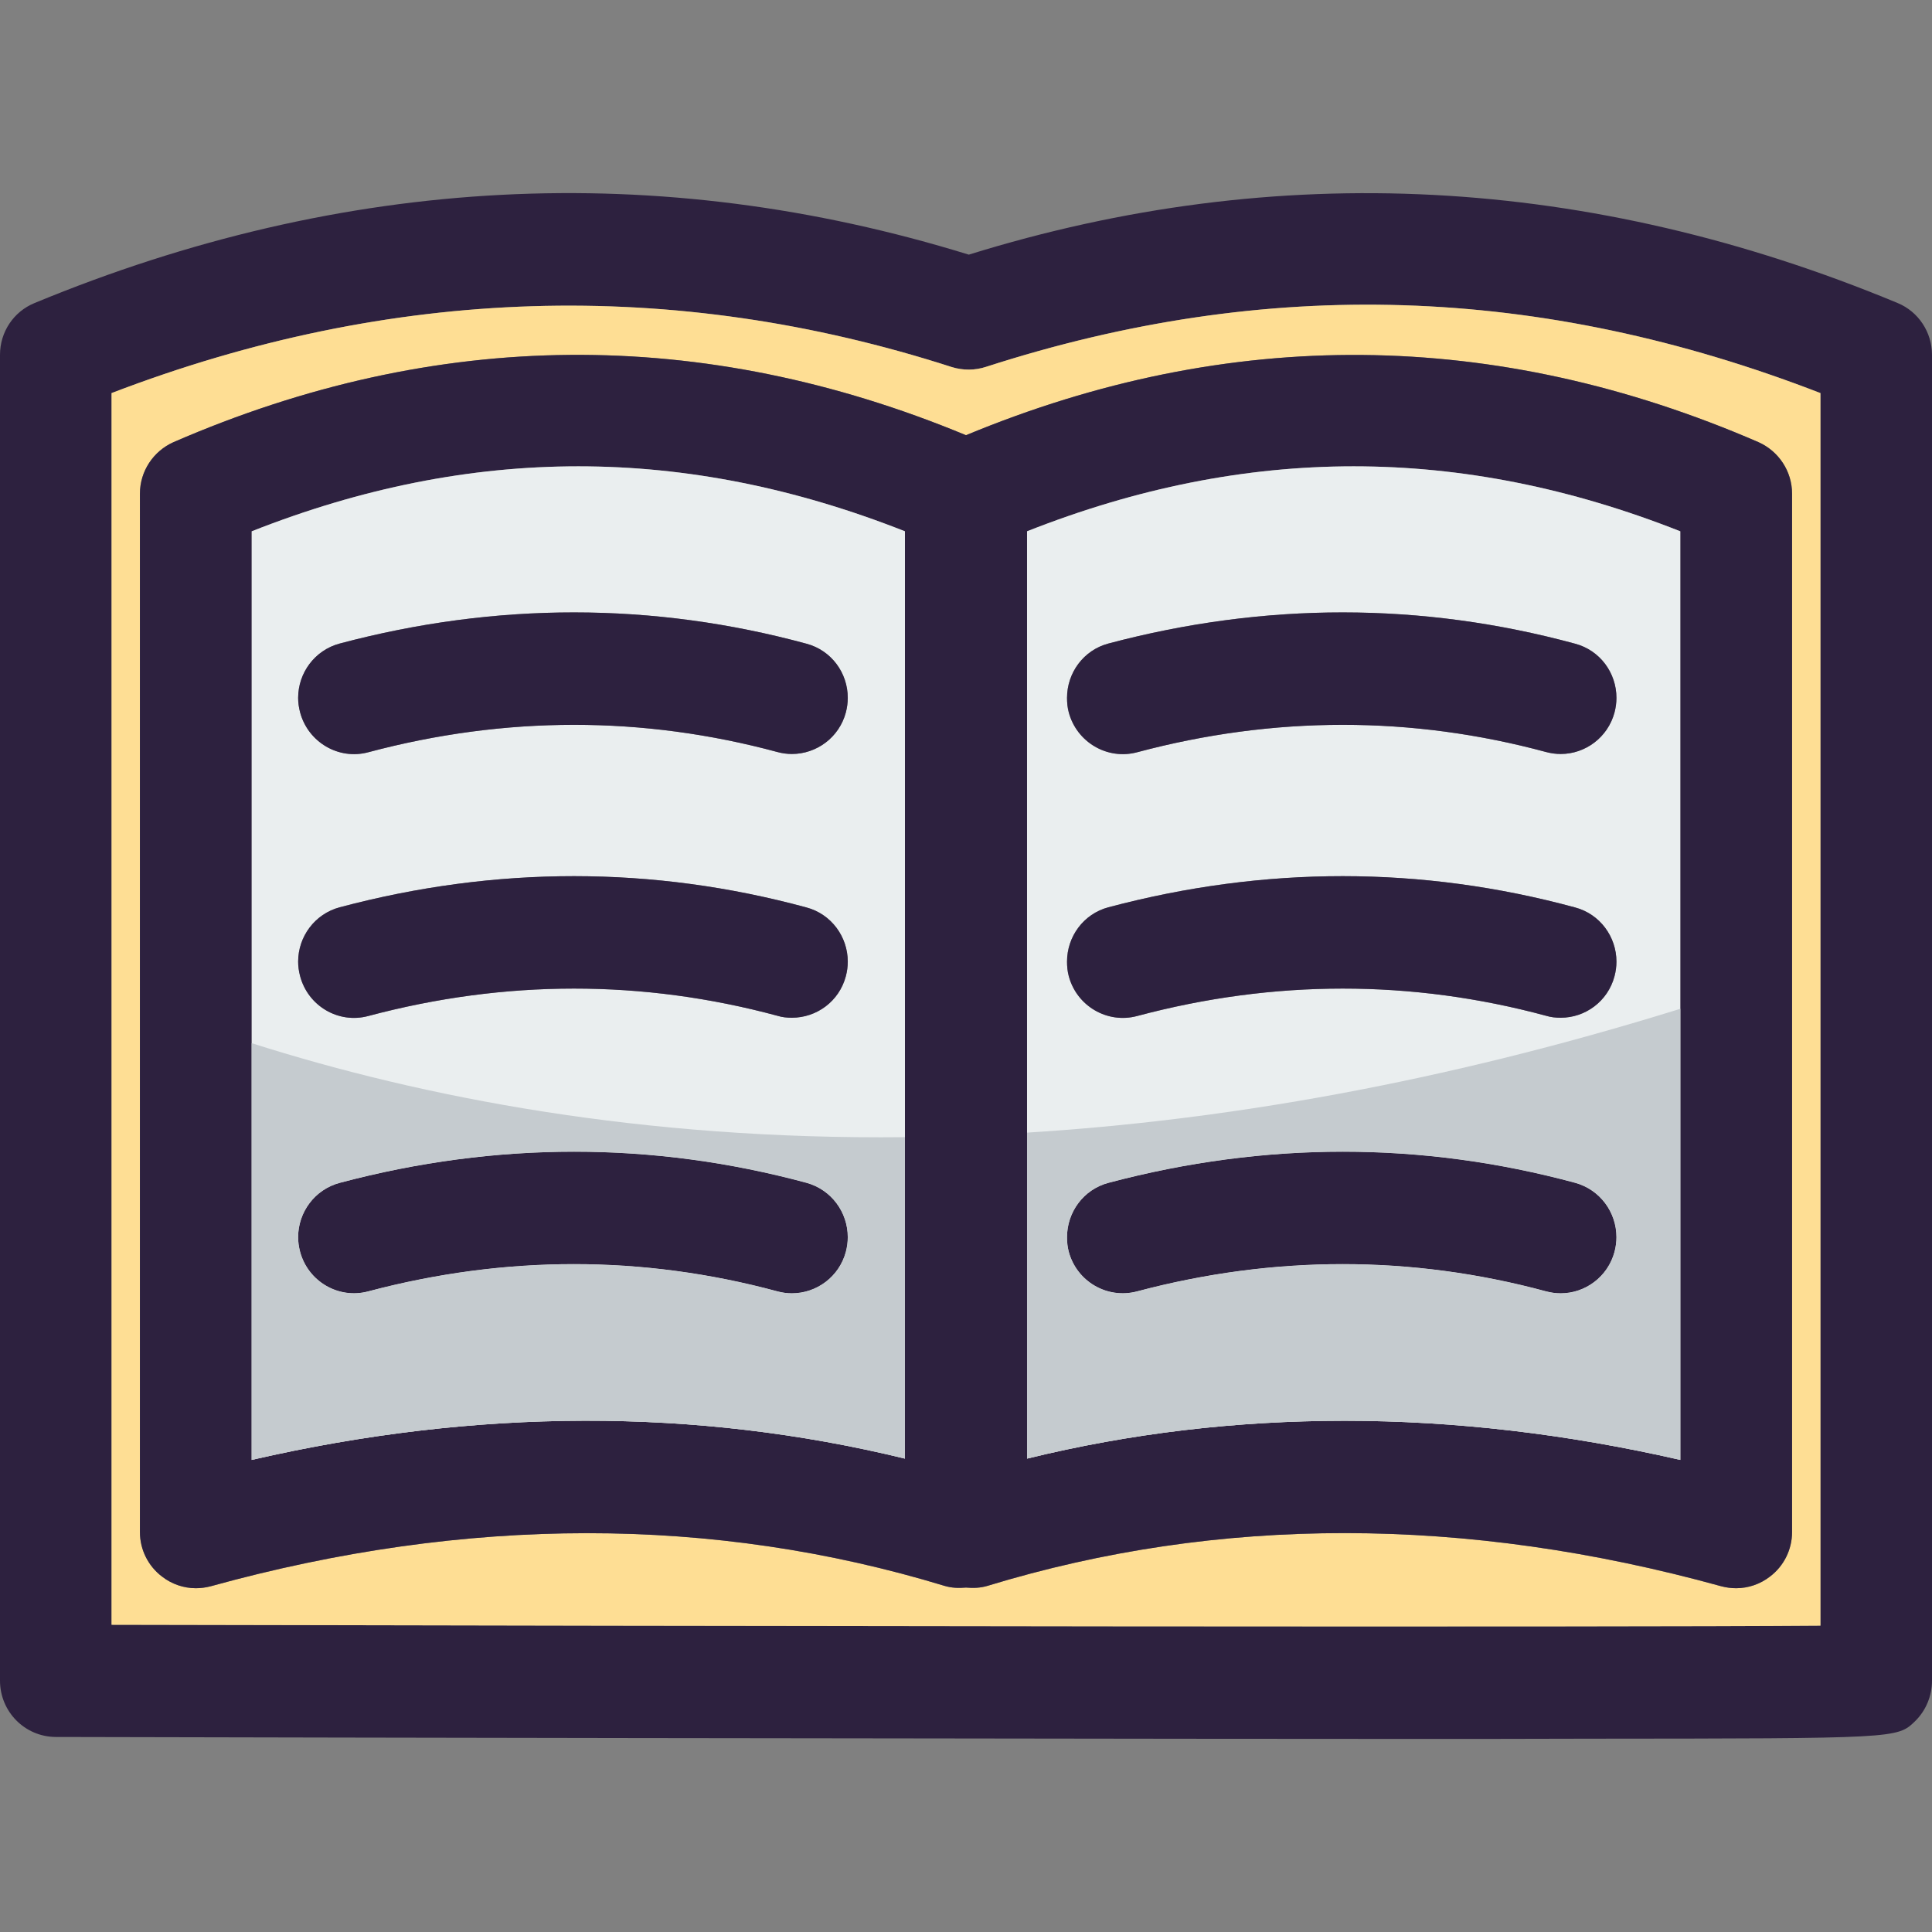
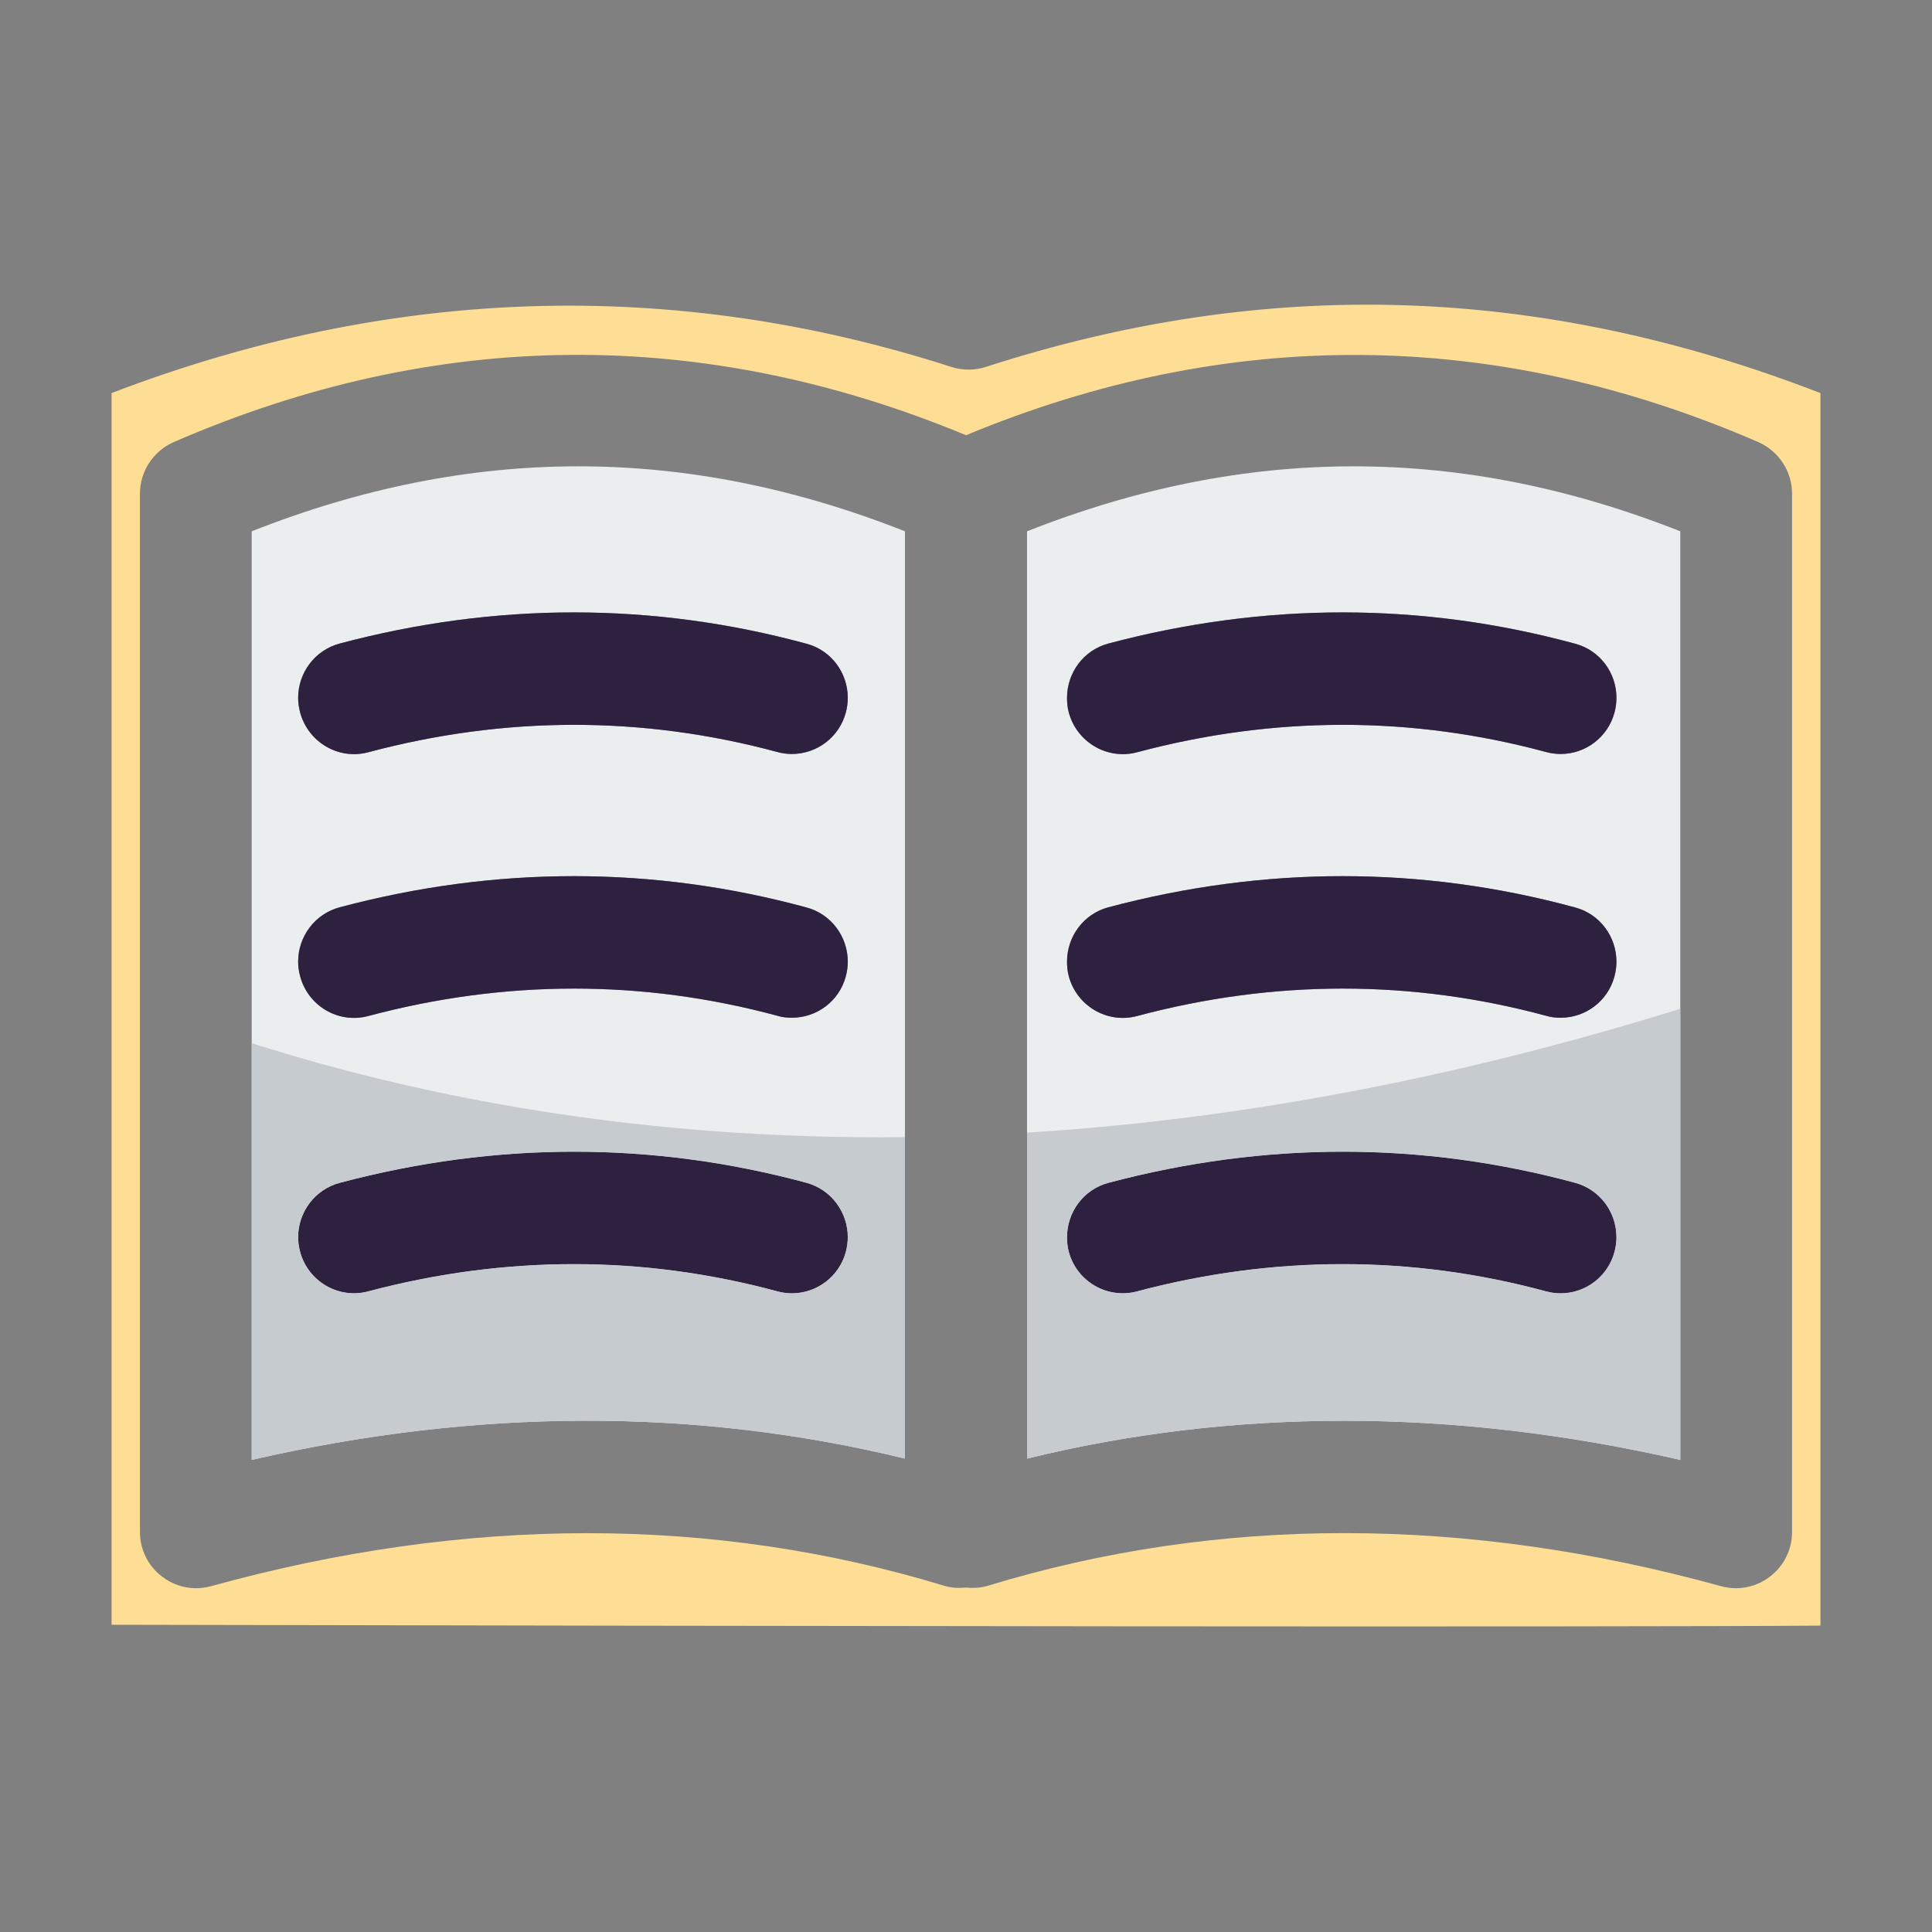
<svg xmlns="http://www.w3.org/2000/svg" version="1.1" id="Layer_1" x="0px" y="0px" viewBox="0 0 284.722 284.722" style="enable-background:new 0 0 284.722 284.722;" xml:space="preserve">
  <rect x="0" y="0" width="284.722" height="284.722" fill="#808080" stroke="none" />
  <g>
    <g>
      <g>
        <g id="XMLID_27_">
          <g>
-             <path style="fill:#2D213F;" d="M284.722,52.29v195.39c0,2.249-0.887,4.403-2.503,5.987c-2.629,2.534-2.629,2.534-47.897,2.566       c-8.395,0.032-17.74,0.032-27.655,0.032c-19.894,0-42.227-0.032-64.56-0.063C75.108,256.139,8.204,255.98,8.204,255.98       C3.643,255.948,0,252.241,0,247.68V52.29c0-3.358,1.996-6.367,5.1-7.634c45.616-18.88,91.93-21.256,137.673-7.128       c45.49-14.128,91.518-11.721,136.881,7.128C282.726,45.923,284.722,48.964,284.722,52.29z M268.281,239.57V57.929       c-41.308-15.997-81.602-17.233-122.974-3.865c-1.647,0.539-3.39,0.539-5.037,0.032C99.215,40.855,57.59,42.153,16.441,57.929       v181.515C108.37,239.634,235.969,239.824,268.281,239.57z" />
            <path style="fill:#FEDE94;" d="M268.281,57.929V239.57c-32.312,0.253-159.91,0.063-251.84-0.127V57.929       c41.15-15.776,82.775-17.074,123.829-3.833c1.647,0.507,3.39,0.507,5.037-0.032C186.678,40.696,226.973,41.931,268.281,57.929z        M264.099,225.79V72.754c0-3.295-1.964-6.272-4.973-7.603c-38.742-16.789-77.991-17.106-116.765-1.014       C103.587,48.045,64.338,48.33,25.596,65.151c-3.009,1.33-4.973,4.308-4.973,7.603V225.79c0,2.566,1.204,5.005,3.263,6.557       c1.426,1.109,3.199,1.711,4.973,1.711c0.729,0,1.457-0.095,2.186-0.285c37.697-10.422,74.095-10.422,108.149-0.063       c1.045,0.317,2.122,0.348,3.168,0.253c1.045,0.095,2.122,0.063,3.168-0.253c34.054-10.39,70.452-10.359,108.149,0.063       c0.729,0.19,1.457,0.285,2.186,0.285c1.774,0,3.548-0.602,4.973-1.711C262.896,230.795,264.099,228.356,264.099,225.79z" />
-             <path style="fill:#2D213F;" d="M264.099,72.754V225.79c0,2.566-1.204,5.005-3.263,6.557c-1.425,1.109-3.199,1.711-4.973,1.711       c-0.729,0-1.457-0.095-2.186-0.285c-37.697-10.422-74.095-10.454-108.149-0.063c-1.045,0.317-2.122,0.348-3.168,0.253       c-1.045,0.095-2.122,0.063-3.168-0.253c-34.054-10.359-70.452-10.359-108.149,0.063c-0.729,0.19-1.457,0.285-2.186,0.285       c-1.774,0-3.548-0.602-4.973-1.711c-2.059-1.552-3.263-3.991-3.263-6.557V72.754c0-3.295,1.964-6.272,4.973-7.603       c38.742-16.821,77.991-17.106,116.765-1.014c38.774-16.092,78.023-15.776,116.765,1.014       C262.135,66.482,264.099,69.459,264.099,72.754z M247.627,215.146v-32.818v-40.611v-38.869v-24.55       c-32.343-12.766-63.926-12.766-96.269,0v24.55v38.869v40.611v32.628c15.237-3.738,30.854-5.575,46.788-5.575       C214.333,209.381,230.869,211.313,247.627,215.146z M133.364,214.956v-32.628v-40.611v-38.869v-24.55       c-32.343-12.766-63.926-12.766-96.269,0v24.55v38.869v40.611v32.818C70.293,207.512,102.573,207.449,133.364,214.956z" />
            <path style="fill:#EAEEEF;" d="M151.357,78.298v24.55v38.869v40.611v32.628c15.237-3.738,30.854-5.575,46.788-5.575       c16.187,0,32.723,1.932,49.481,5.765v-32.818v-40.611v-38.869v-24.55C215.284,65.531,183.701,65.531,151.357,78.298z        M237.933,184.482c-0.982,3.675-4.308,6.114-7.919,6.114c-0.729,0-1.426-0.095-2.154-0.285       c-19.799-5.354-40.104-5.354-60.283,0c-4.403,1.172-8.902-1.457-10.074-5.86c-0.19-0.697-0.253-1.426-0.253-2.122       c0-3.675,2.408-7.033,6.114-8.015c23.03-6.114,46.155-6.114,68.773,0c3.675,1.014,6.082,4.34,6.082,8.015       C238.218,183.025,238.123,183.754,237.933,184.482z M237.933,143.871c-0.982,3.706-4.308,6.114-7.919,6.114       c-0.729,0-1.426-0.063-2.154-0.285c-19.799-5.354-40.104-5.354-60.283,0.032c-4.372,1.172-8.902-1.457-10.074-5.892       c-0.19-0.697-0.253-1.426-0.253-2.122c0-3.675,2.408-7.033,6.114-8.015c23.03-6.114,46.155-6.114,68.773,0.032       c3.675,0.982,6.082,4.34,6.082,7.983C238.218,142.446,238.123,143.142,237.933,143.871z M237.933,105.002       c-0.982,3.675-4.308,6.114-7.919,6.114c-0.729,0-1.426-0.095-2.154-0.285c-19.799-5.354-40.104-5.354-60.283,0.032       c-4.403,1.172-8.902-1.489-10.074-5.892c-0.19-0.697-0.253-1.426-0.253-2.122c0-3.675,2.408-7.033,6.114-8.015       c23.03-6.114,46.155-6.114,68.773,0.032c3.675,0.982,6.082,4.308,6.082,7.983C238.218,103.545,238.123,104.274,237.933,105.002       z" />
            <path style="fill:#2D213F;" d="M238.218,102.848c0,0.697-0.095,1.426-0.285,2.154c-0.982,3.675-4.308,6.114-7.919,6.114       c-0.729,0-1.426-0.095-2.154-0.285c-19.799-5.354-40.104-5.354-60.283,0.032c-4.403,1.172-8.902-1.489-10.074-5.892       c-0.19-0.697-0.253-1.426-0.253-2.122c0-3.675,2.408-7.033,6.114-8.015c23.03-6.114,46.155-6.114,68.773,0.032       C235.811,95.847,238.218,99.173,238.218,102.848z" />
            <path style="fill:#2D213F;" d="M238.218,141.717c0,0.729-0.095,1.426-0.285,2.154c-0.982,3.706-4.308,6.114-7.919,6.114       c-0.729,0-1.426-0.063-2.154-0.285c-19.799-5.354-40.104-5.354-60.283,0.032c-4.372,1.172-8.902-1.457-10.074-5.892       c-0.19-0.697-0.253-1.426-0.253-2.122c0-3.675,2.408-7.033,6.114-8.015c23.03-6.114,46.155-6.114,68.773,0.032       C235.811,134.716,238.218,138.074,238.218,141.717z" />
            <path style="fill:#2D213F;" d="M238.218,182.328c0,0.697-0.095,1.426-0.285,2.154c-0.982,3.675-4.308,6.114-7.919,6.114       c-0.729,0-1.426-0.095-2.154-0.285c-19.799-5.354-40.104-5.354-60.283,0c-4.403,1.172-8.902-1.457-10.074-5.86       c-0.19-0.697-0.253-1.426-0.253-2.122c0-3.675,2.408-7.033,6.114-8.015c23.03-6.114,46.155-6.114,68.773,0       C235.811,175.327,238.218,178.653,238.218,182.328z" />
            <path style="fill:#EAEEEF;" d="M37.095,78.298v24.55v38.869v40.611v32.818c33.199-7.634,65.478-7.698,96.269-0.19v-32.628       v-40.611v-38.869v-24.55C101.021,65.531,69.438,65.531,37.095,78.298z M124.653,184.482c-0.982,3.675-4.308,6.114-7.951,6.114       c-0.697,0-1.426-0.095-2.122-0.285c-19.83-5.354-40.104-5.354-60.315,0c-4.372,1.172-8.87-1.457-10.042-5.86       c-0.19-0.729-0.285-1.426-0.285-2.122c0-3.675,2.439-7.033,6.146-8.015c22.998-6.114,46.155-6.114,68.773,0       c3.675,1.014,6.082,4.34,6.082,8.015C124.938,183.025,124.843,183.754,124.653,184.482z M124.653,143.871       c-0.982,3.706-4.308,6.114-7.951,6.114c-0.697,0-1.426-0.063-2.122-0.285c-19.83-5.354-40.104-5.354-60.315,0.032       c-4.372,1.172-8.87-1.457-10.042-5.892c-0.19-0.729-0.285-1.426-0.285-2.122c0-3.675,2.439-7.033,6.146-8.015       c22.998-6.114,46.155-6.114,68.773,0.032c3.675,0.982,6.082,4.34,6.082,7.983C124.938,142.446,124.843,143.142,124.653,143.871       z M124.653,105.002c-0.982,3.675-4.308,6.114-7.951,6.114c-0.697,0-1.426-0.095-2.122-0.285       c-19.83-5.354-40.104-5.354-60.315,0.032c-4.372,1.172-8.87-1.489-10.042-5.892c-0.19-0.729-0.285-1.426-0.285-2.122       c0-3.675,2.439-7.033,6.146-8.015c22.998-6.114,46.155-6.114,68.773,0.032c3.675,0.982,6.082,4.308,6.082,7.983       C124.938,103.545,124.843,104.274,124.653,105.002z" />
            <path style="fill:#2D213F;" d="M124.938,102.848c0,0.697-0.095,1.426-0.285,2.154c-0.982,3.675-4.308,6.114-7.951,6.114       c-0.697,0-1.426-0.095-2.122-0.285c-19.83-5.354-40.104-5.354-60.315,0.032c-4.372,1.172-8.87-1.489-10.042-5.892       c-0.19-0.729-0.285-1.426-0.285-2.122c0-3.675,2.439-7.033,6.146-8.015c22.998-6.114,46.155-6.114,68.773,0.032       C122.53,95.847,124.938,99.173,124.938,102.848z" />
            <path style="fill:#2D213F;" d="M124.938,141.717c0,0.729-0.095,1.426-0.285,2.154c-0.982,3.706-4.308,6.114-7.951,6.114       c-0.697,0-1.426-0.063-2.122-0.285c-19.83-5.354-40.104-5.354-60.315,0.032c-4.372,1.172-8.87-1.457-10.042-5.892       c-0.19-0.729-0.285-1.426-0.285-2.122c0-3.675,2.439-7.033,6.146-8.015c22.998-6.114,46.155-6.114,68.773,0.032       C122.53,134.716,124.938,138.074,124.938,141.717z" />
            <path style="fill:#2D213F;" d="M124.938,182.328c0,0.697-0.095,1.426-0.285,2.154c-0.982,3.675-4.308,6.114-7.951,6.114       c-0.697,0-1.426-0.095-2.122-0.285c-19.83-5.354-40.104-5.354-60.315,0c-4.372,1.172-8.87-1.457-10.042-5.86       c-0.19-0.729-0.285-1.426-0.285-2.122c0-3.675,2.439-7.033,6.146-8.015c22.998-6.114,46.155-6.114,68.773,0       C122.53,175.327,124.938,178.653,124.938,182.328z" />
          </g>
        </g>
      </g>
      <path style="fill:#C5CBCF;" d="M247.627,215.146v-32.818v-33.661c-35.226,10.954-67.366,16.457-96.269,18.25v15.411v32.628    c15.237-3.738,30.854-5.575,46.788-5.575C214.333,209.381,230.869,211.313,247.627,215.146z M167.576,190.311    c-4.403,1.172-8.902-1.457-10.074-5.86c-0.19-0.697-0.253-1.426-0.253-2.122c0-3.675,2.408-7.033,6.114-8.015    c23.03-6.114,46.155-6.114,68.773,0c3.675,1.014,6.082,4.34,6.082,8.015c0,0.697-0.095,1.426-0.285,2.154    c-0.982,3.675-4.308,6.114-7.919,6.114c-0.729,0-1.426-0.095-2.154-0.285C208.061,184.957,187.755,184.957,167.576,190.311z" />
      <path style="fill:#C5CBCF;" d="M133.364,214.956v-32.628v-14.743c-38.745,0.412-70.984-5.81-96.269-13.85v28.593v32.818    C70.293,207.512,102.573,207.449,133.364,214.956z M54.264,190.311c-4.372,1.172-8.87-1.457-10.042-5.86    c-0.19-0.729-0.285-1.426-0.285-2.122c0-3.675,2.439-7.033,6.146-8.015c22.998-6.114,46.155-6.114,68.773,0    c3.675,1.014,6.082,4.34,6.082,8.015c0,0.697-0.095,1.426-0.285,2.154c-0.982,3.675-4.308,6.114-7.951,6.114    c-0.697,0-1.426-0.095-2.122-0.285C94.749,184.957,74.475,184.957,54.264,190.311z" />
    </g>
  </g>
  <g>
</g>
  <g>
</g>
  <g>
</g>
  <g>
</g>
  <g>
</g>
  <g>
</g>
  <g>
</g>
  <g>
</g>
  <g>
</g>
  <g>
</g>
  <g>
</g>
  <g>
</g>
  <g>
</g>
  <g>
</g>
  <g>
</g>
</svg>